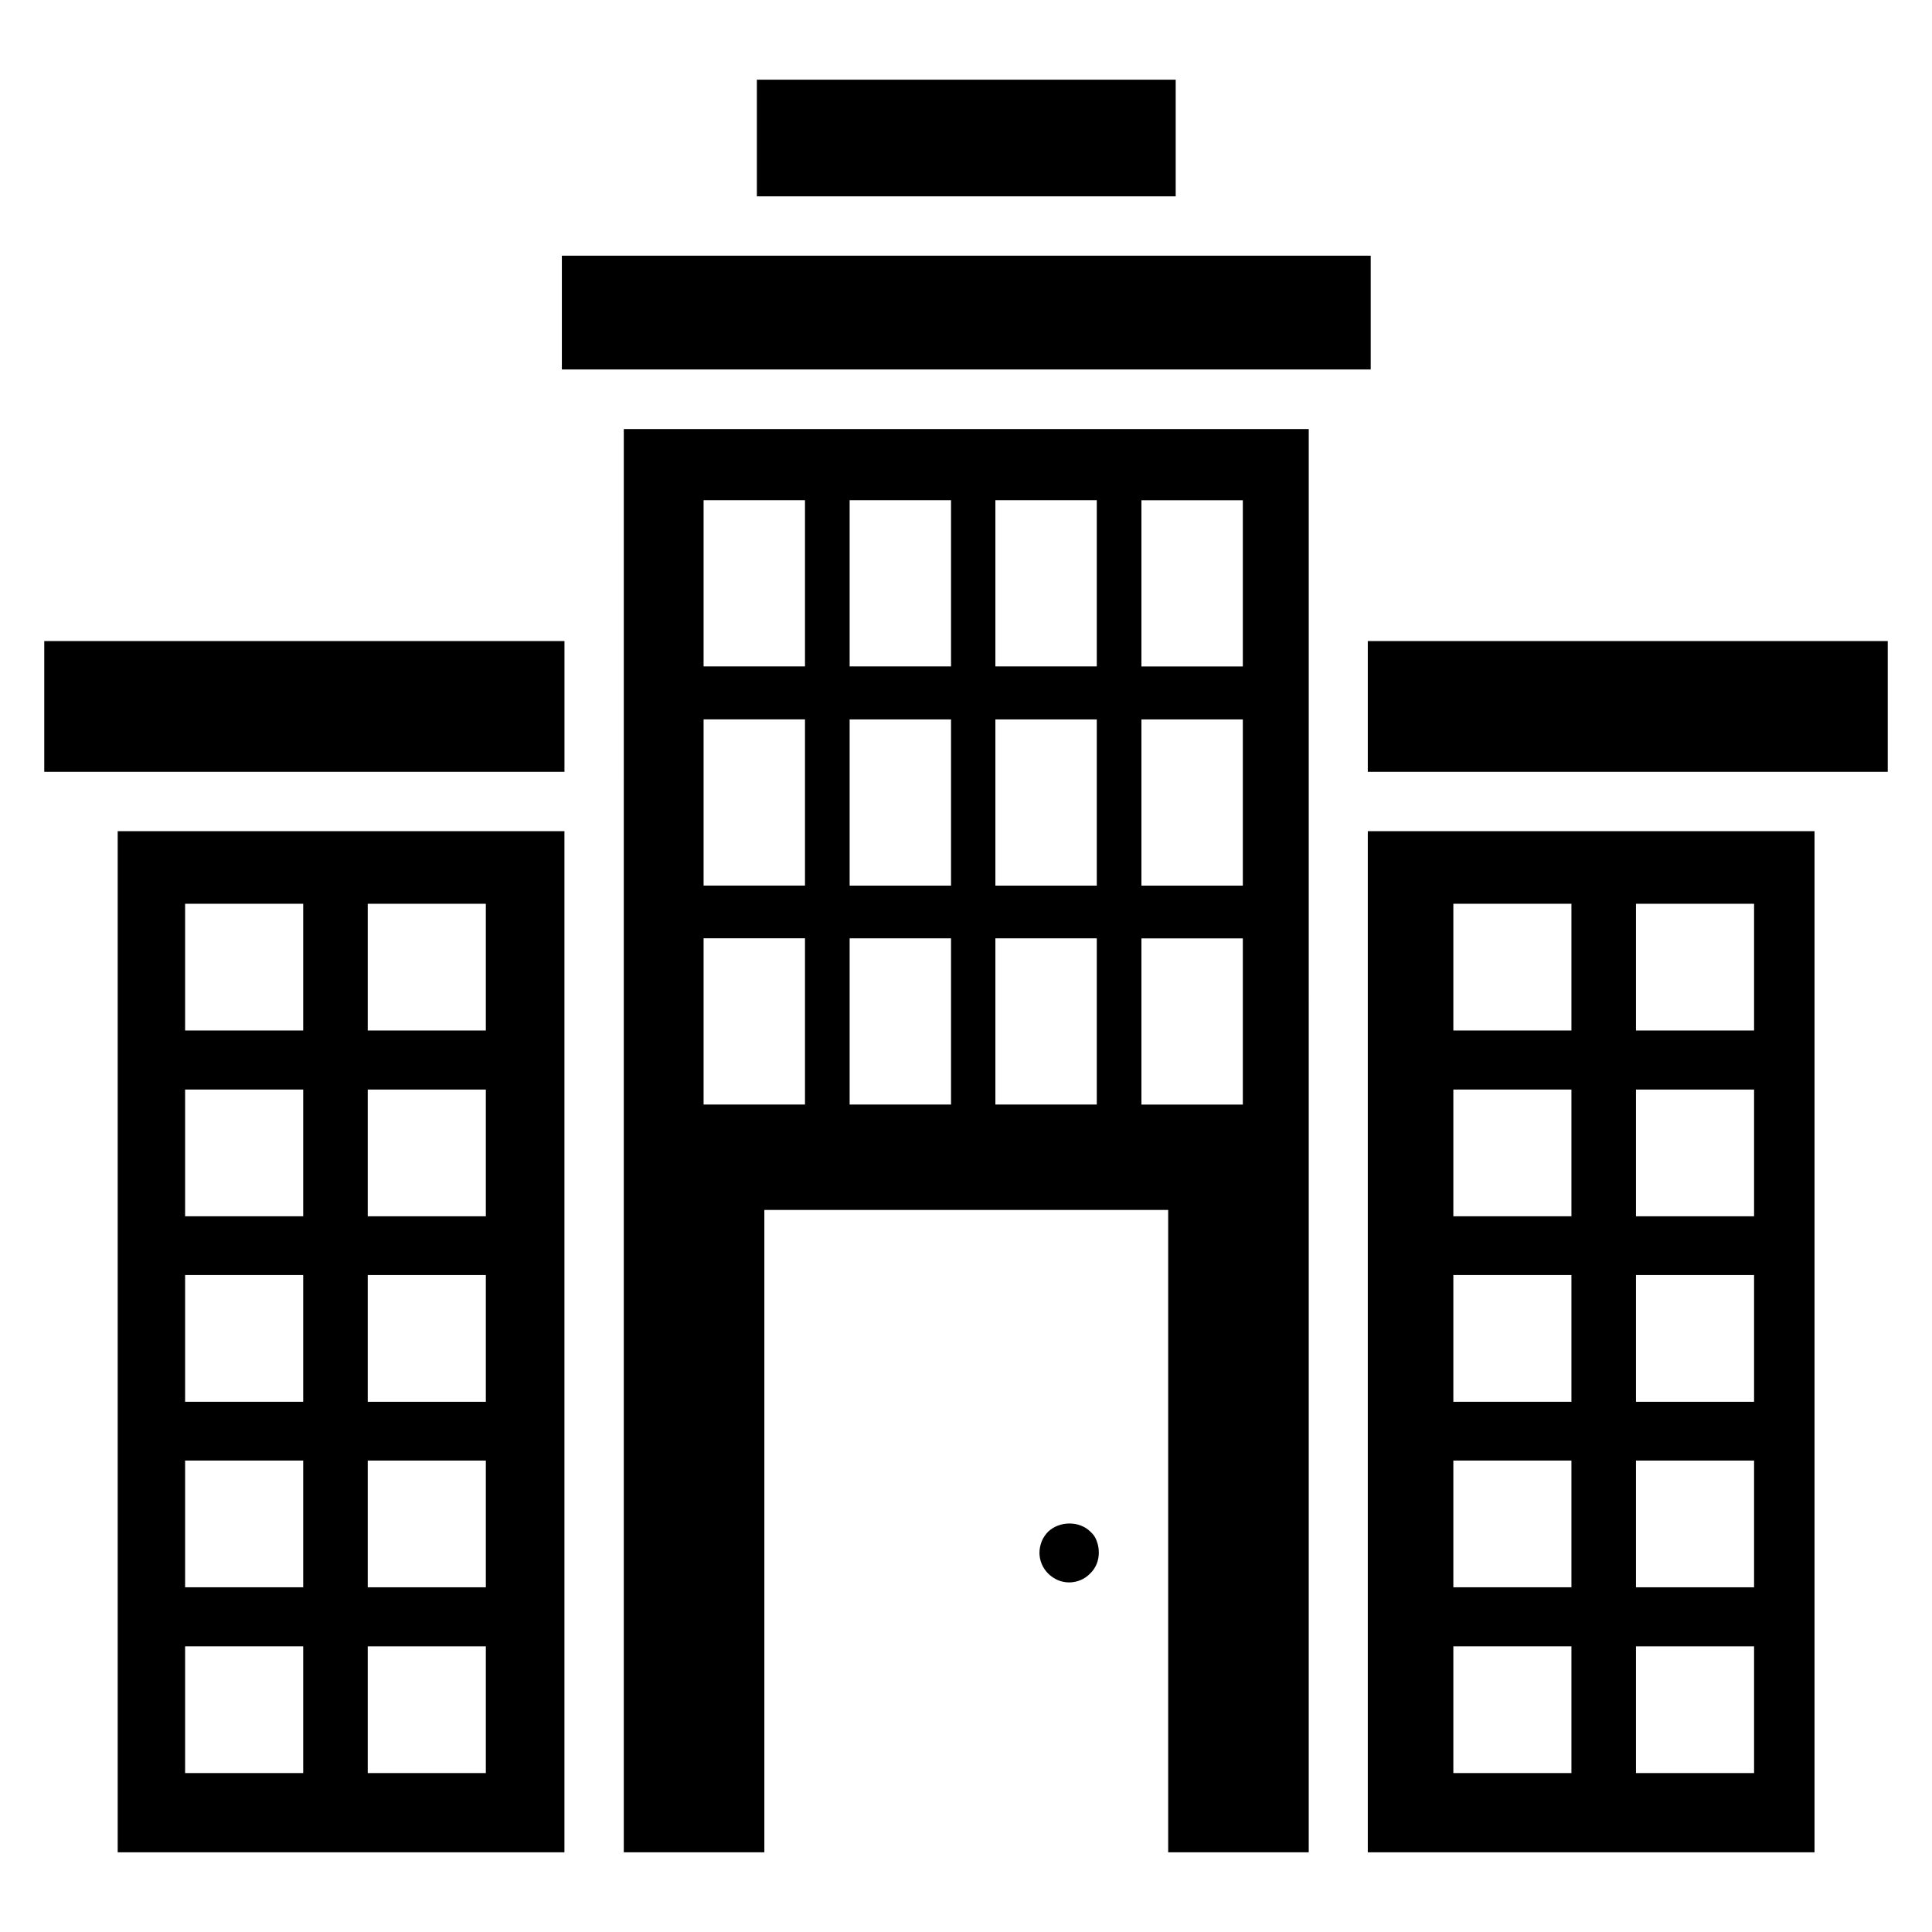
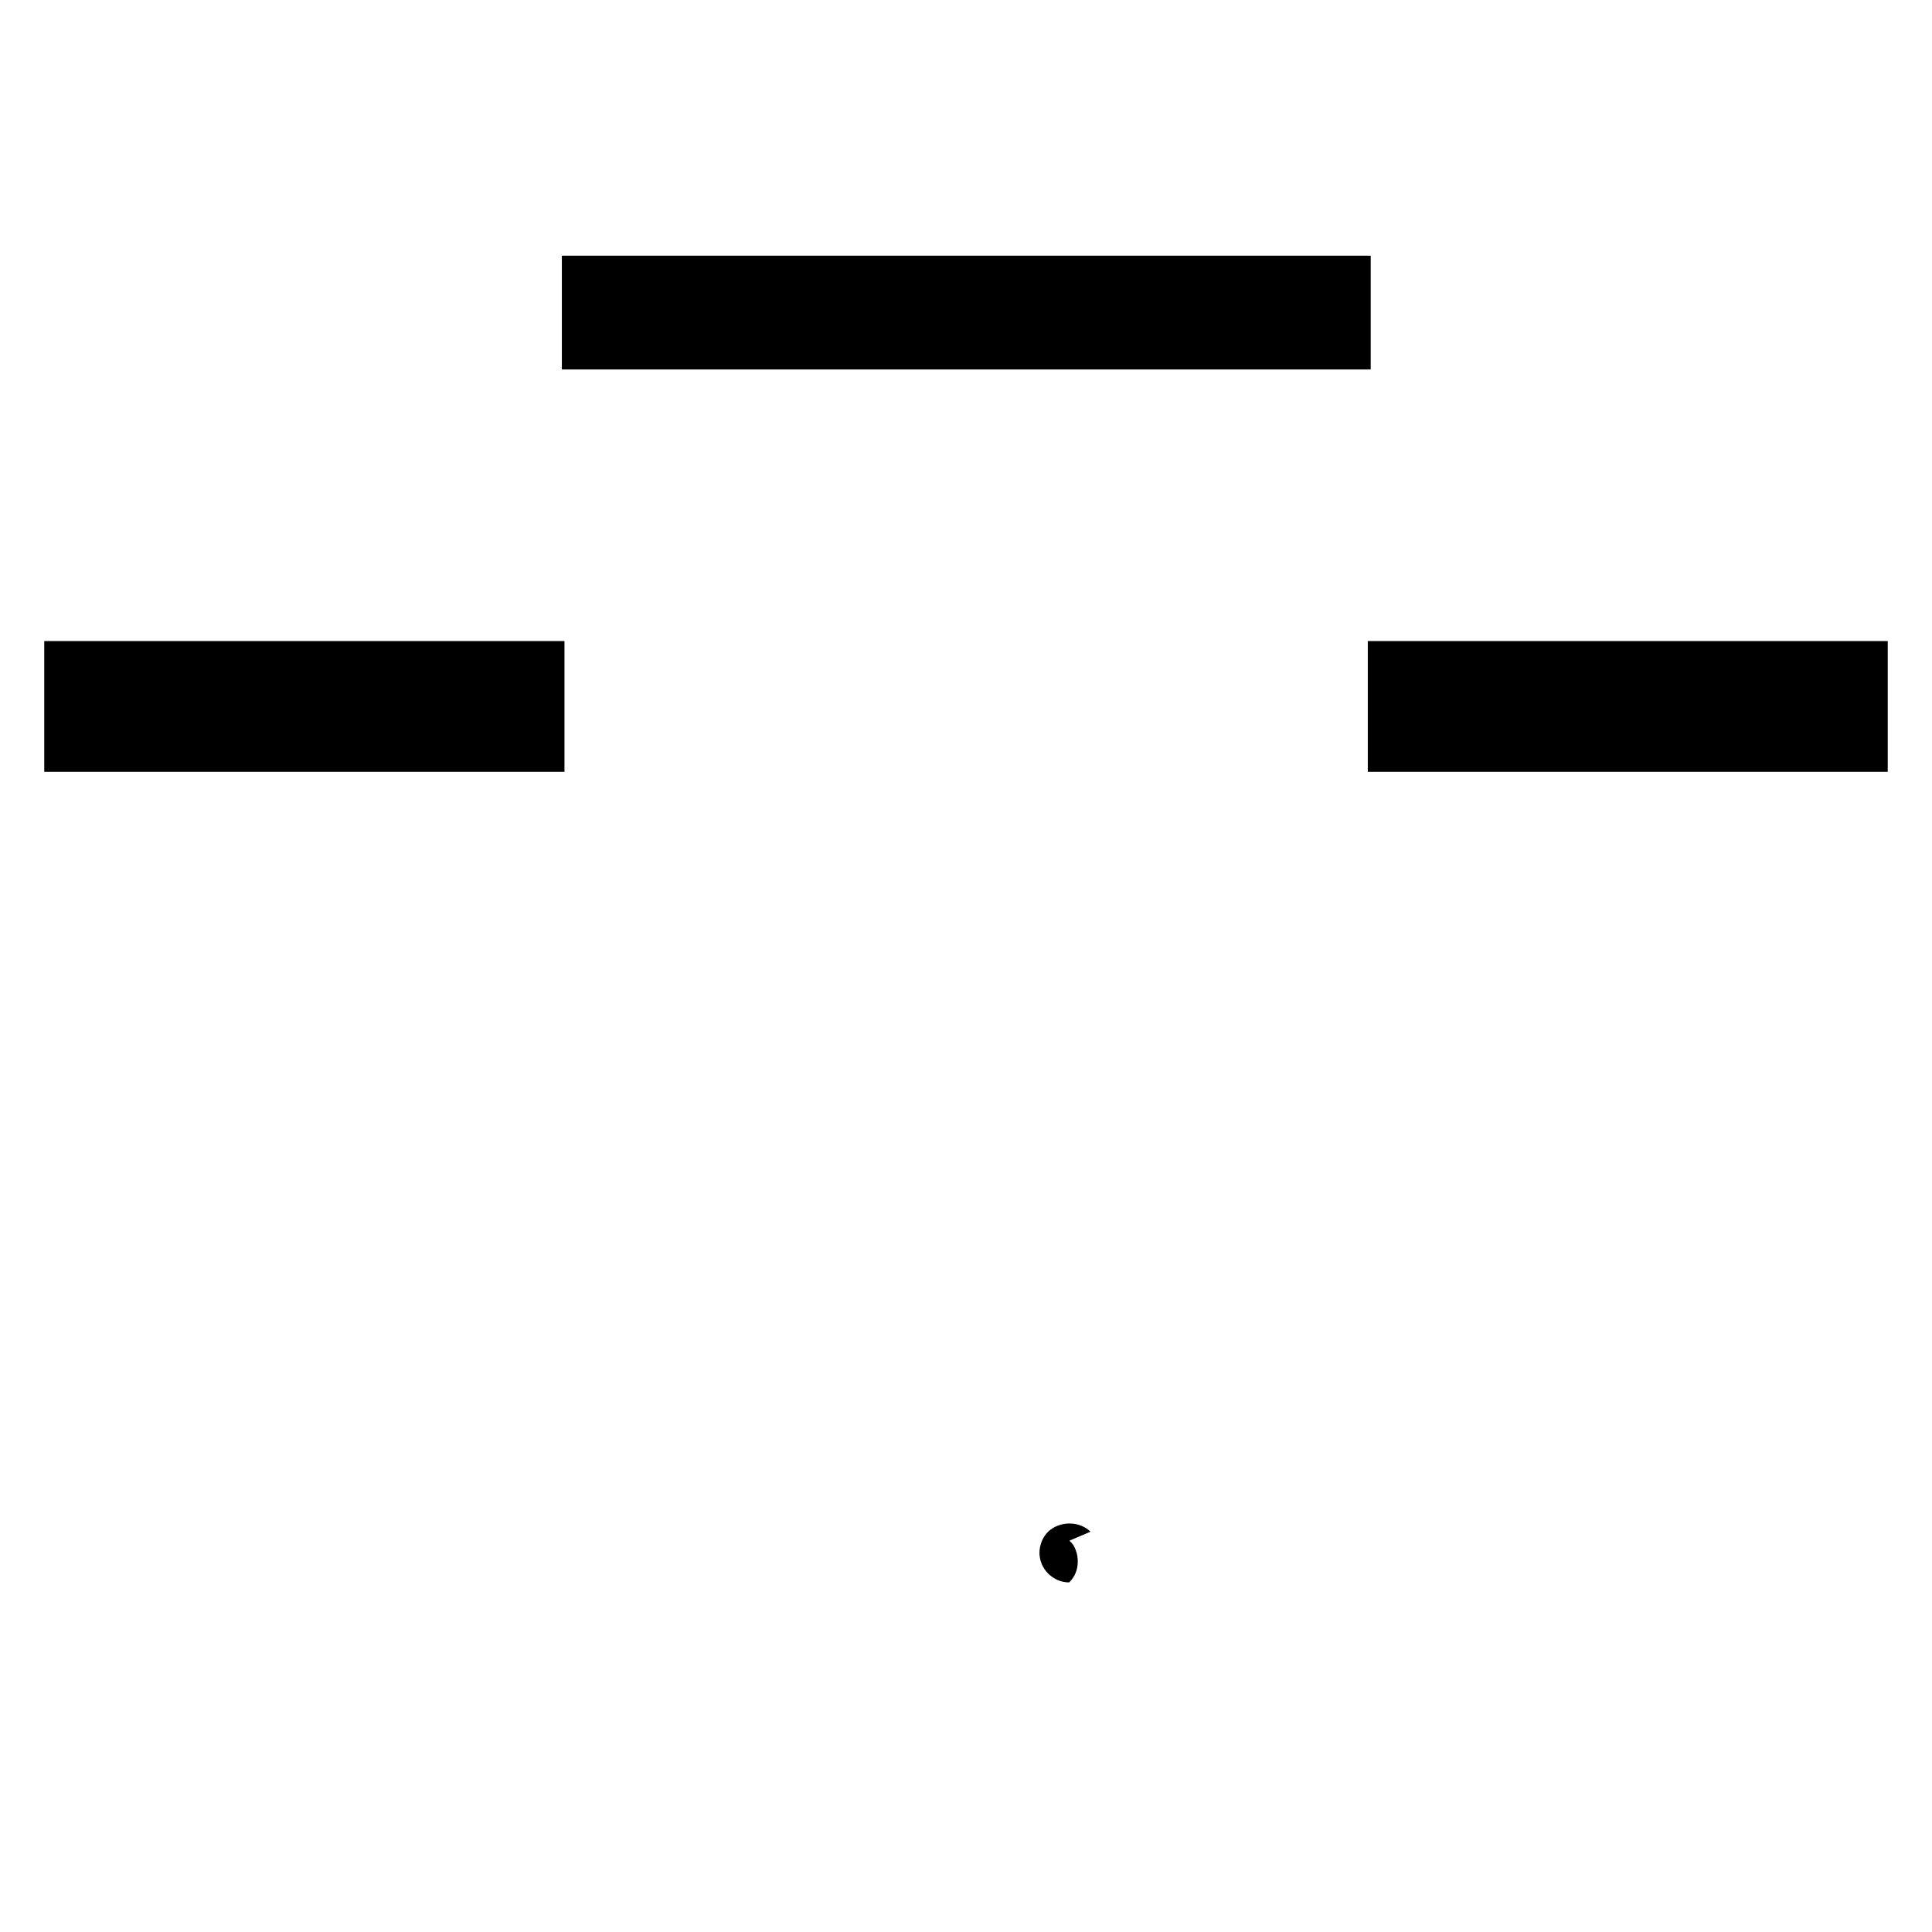
<svg xmlns="http://www.w3.org/2000/svg" fill="#000000" width="800px" height="800px" version="1.1" viewBox="144 144 512 512">
  <g>
    <path d="m155.73 313.89h137.86v34.656h-137.86z" />
    <path d="m506.48 313.89h137.79v34.656h-137.79z" />
-     <path d="m506.48 634.88h118.39v-270.61h-118.39zm71.07-251.37h31.297v33.586h-31.297zm0 49.234h31.297v33.586h-31.297zm0 49.16h31.297v33.586h-31.297zm0 49.16h31.297v33.586h-31.297zm0 49.234h31.297v33.586h-31.297zm-48.398-196.79h31.297v33.586h-31.297zm0 49.234h31.297v33.586h-31.297zm0 49.16h31.297v33.586h-31.297zm0 49.16h31.297v33.586h-31.297zm0 49.234h31.297v33.586h-31.297z" />
-     <path d="m175.19 634.88h118.39v-270.61h-118.39zm66.262-251.37h31.297v33.586h-31.297zm0 49.234h31.297v33.586h-31.297zm0 49.16h31.297v33.586h-31.297zm0 49.16h31.297v33.586h-31.297zm0 49.234h31.297v33.586h-31.297zm-48.398-196.79h31.297v33.586h-31.297zm0 49.234h31.297v33.586h-31.297zm0 49.16h31.297v33.586h-31.297zm0 49.16h31.297v33.586h-31.297zm0 49.234h31.297v33.586h-31.297z" />
    <path d="m292.9 211.76h214.35v30.152h-214.35z" />
-     <path d="m344.58 165.12h110.99v30.914h-110.99z" />
-     <path d="m309.31 634.88h37.25v-170.23h107.02v170.23h37.25l0.004-377.17h-181.52zm137.18-358.31h26.871v44.047h-26.871zm0 58.09h26.871v44.047h-26.871zm0 58.016h26.871v44.047h-26.871zm-38.703-116.11h26.871v44.047h-26.871zm0 58.09h26.871v44.047h-26.871zm0 58.016h26.871v44.047h-26.871zm-38.625-116.11h26.871v44.047h-26.871zm0 58.09h26.871v44.047h-26.871zm0 58.016h26.871v44.047h-26.871zm-38.703-116.11h26.871v44.047h-26.871zm0 58.09h26.871v44.047h-26.871zm0 58.016h26.871v44.047h-26.871z" />
-     <path d="m432.98 549.92c-2.902-2.902-8.168-2.902-11.223 0-0.688 0.688-1.297 1.602-1.68 2.519-0.383 0.992-0.609 2.062-0.609 3.055 0 2.062 0.84 4.047 2.289 5.496 1.527 1.527 3.512 2.367 5.574 2.367s4.121-0.84 5.574-2.367c1.527-1.449 2.289-3.434 2.289-5.496 0-1.07-0.152-2.062-0.535-3.055-0.309-0.996-0.918-1.836-1.68-2.519z" />
+     <path d="m432.98 549.92c-2.902-2.902-8.168-2.902-11.223 0-0.688 0.688-1.297 1.602-1.68 2.519-0.383 0.992-0.609 2.062-0.609 3.055 0 2.062 0.84 4.047 2.289 5.496 1.527 1.527 3.512 2.367 5.574 2.367c1.527-1.449 2.289-3.434 2.289-5.496 0-1.07-0.152-2.062-0.535-3.055-0.309-0.996-0.918-1.836-1.68-2.519z" />
  </g>
</svg>